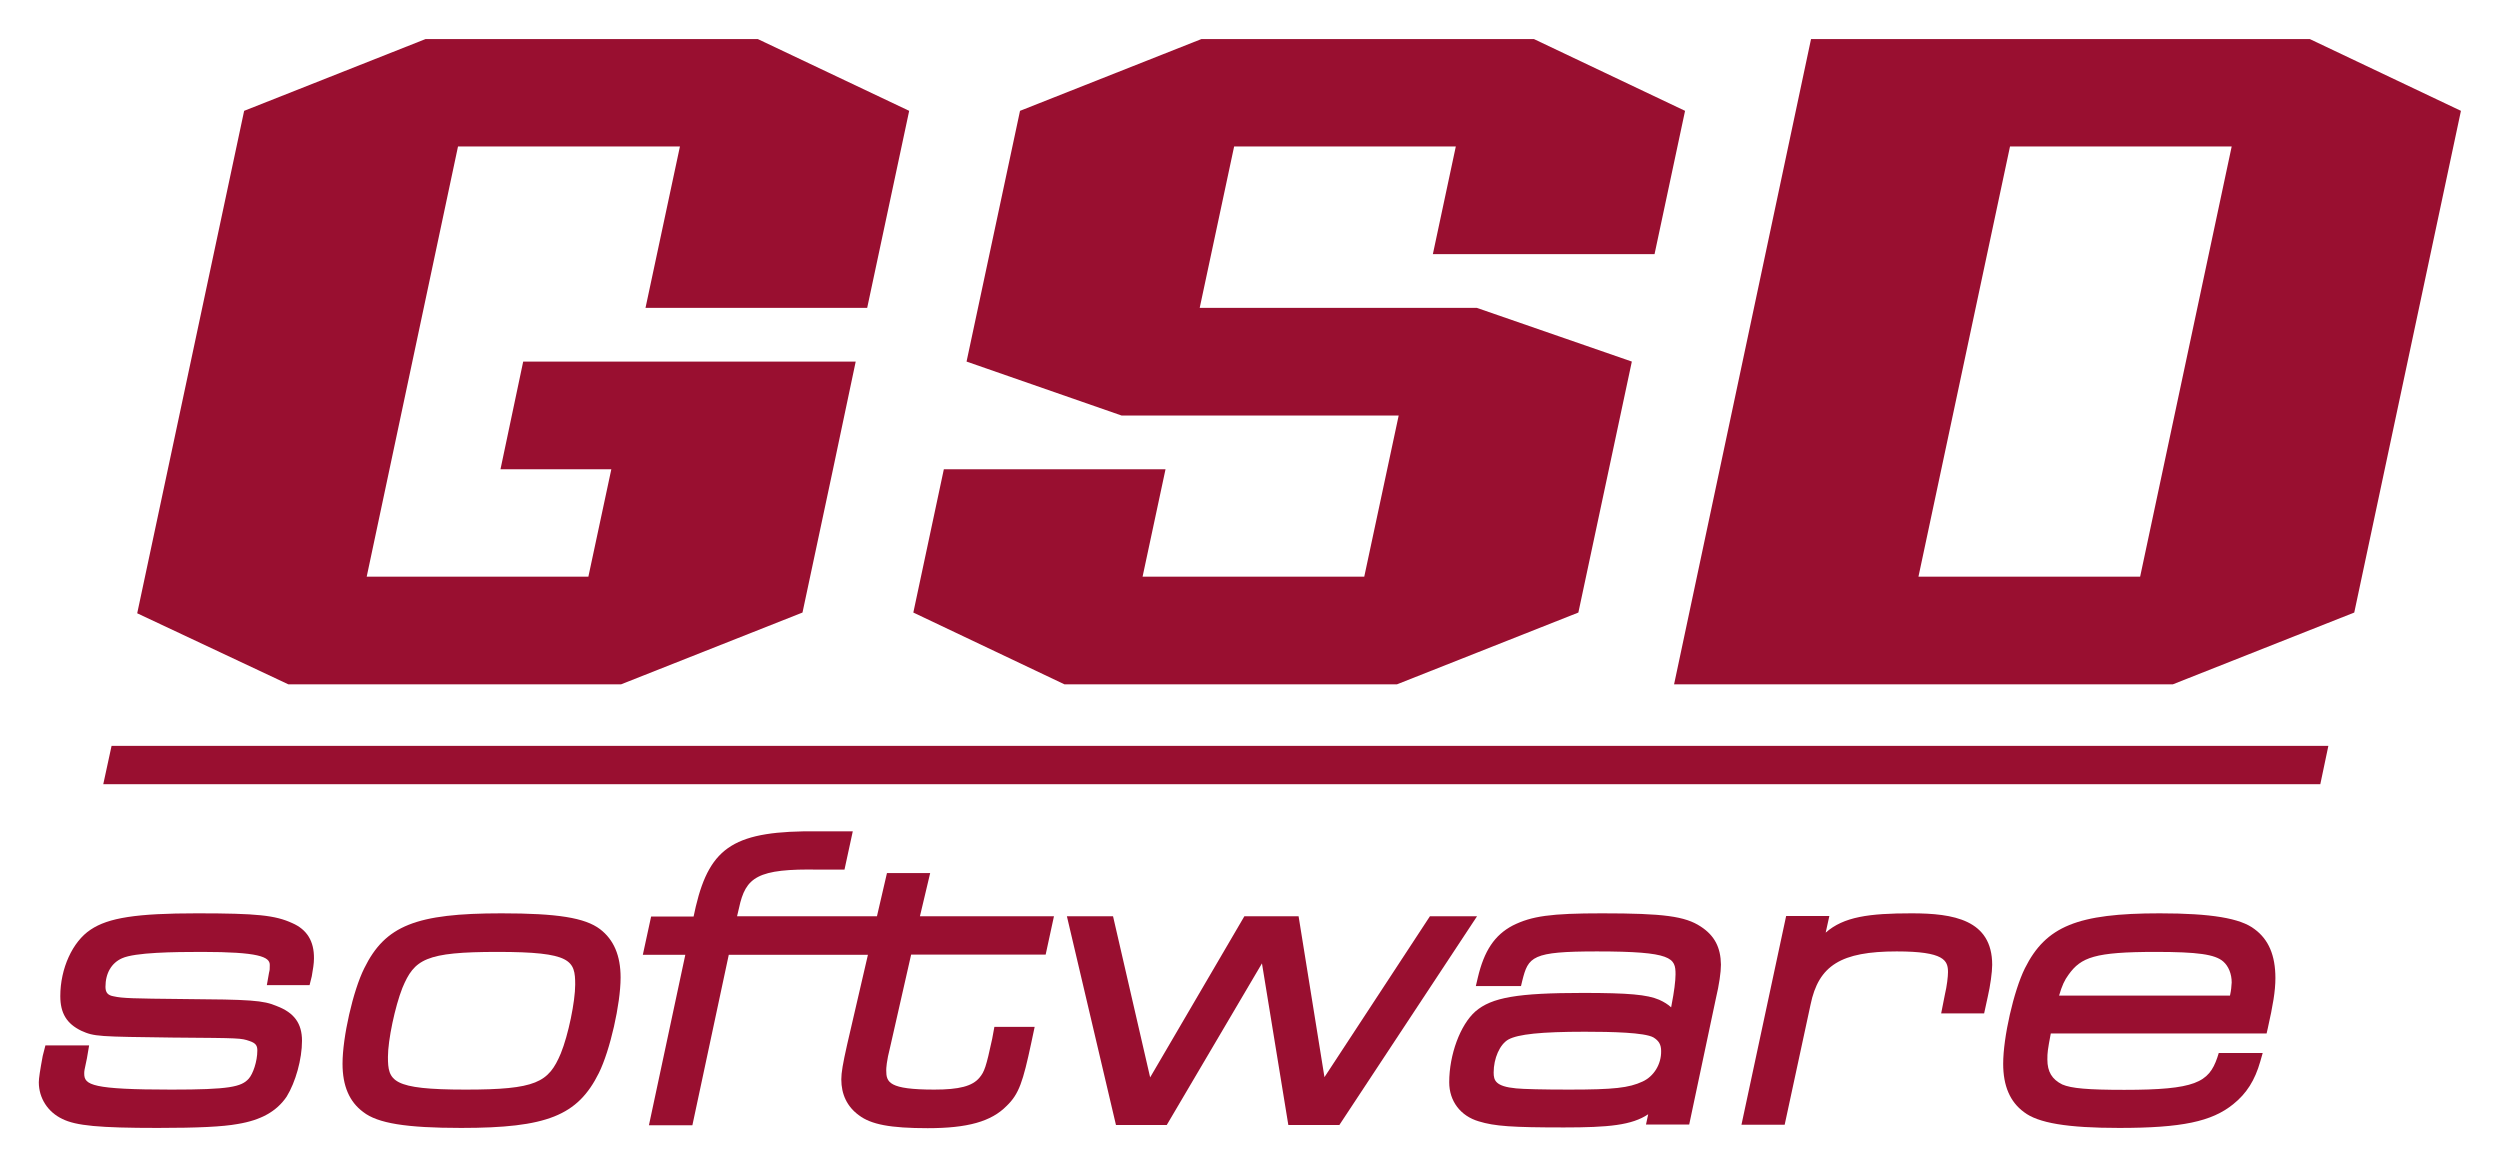
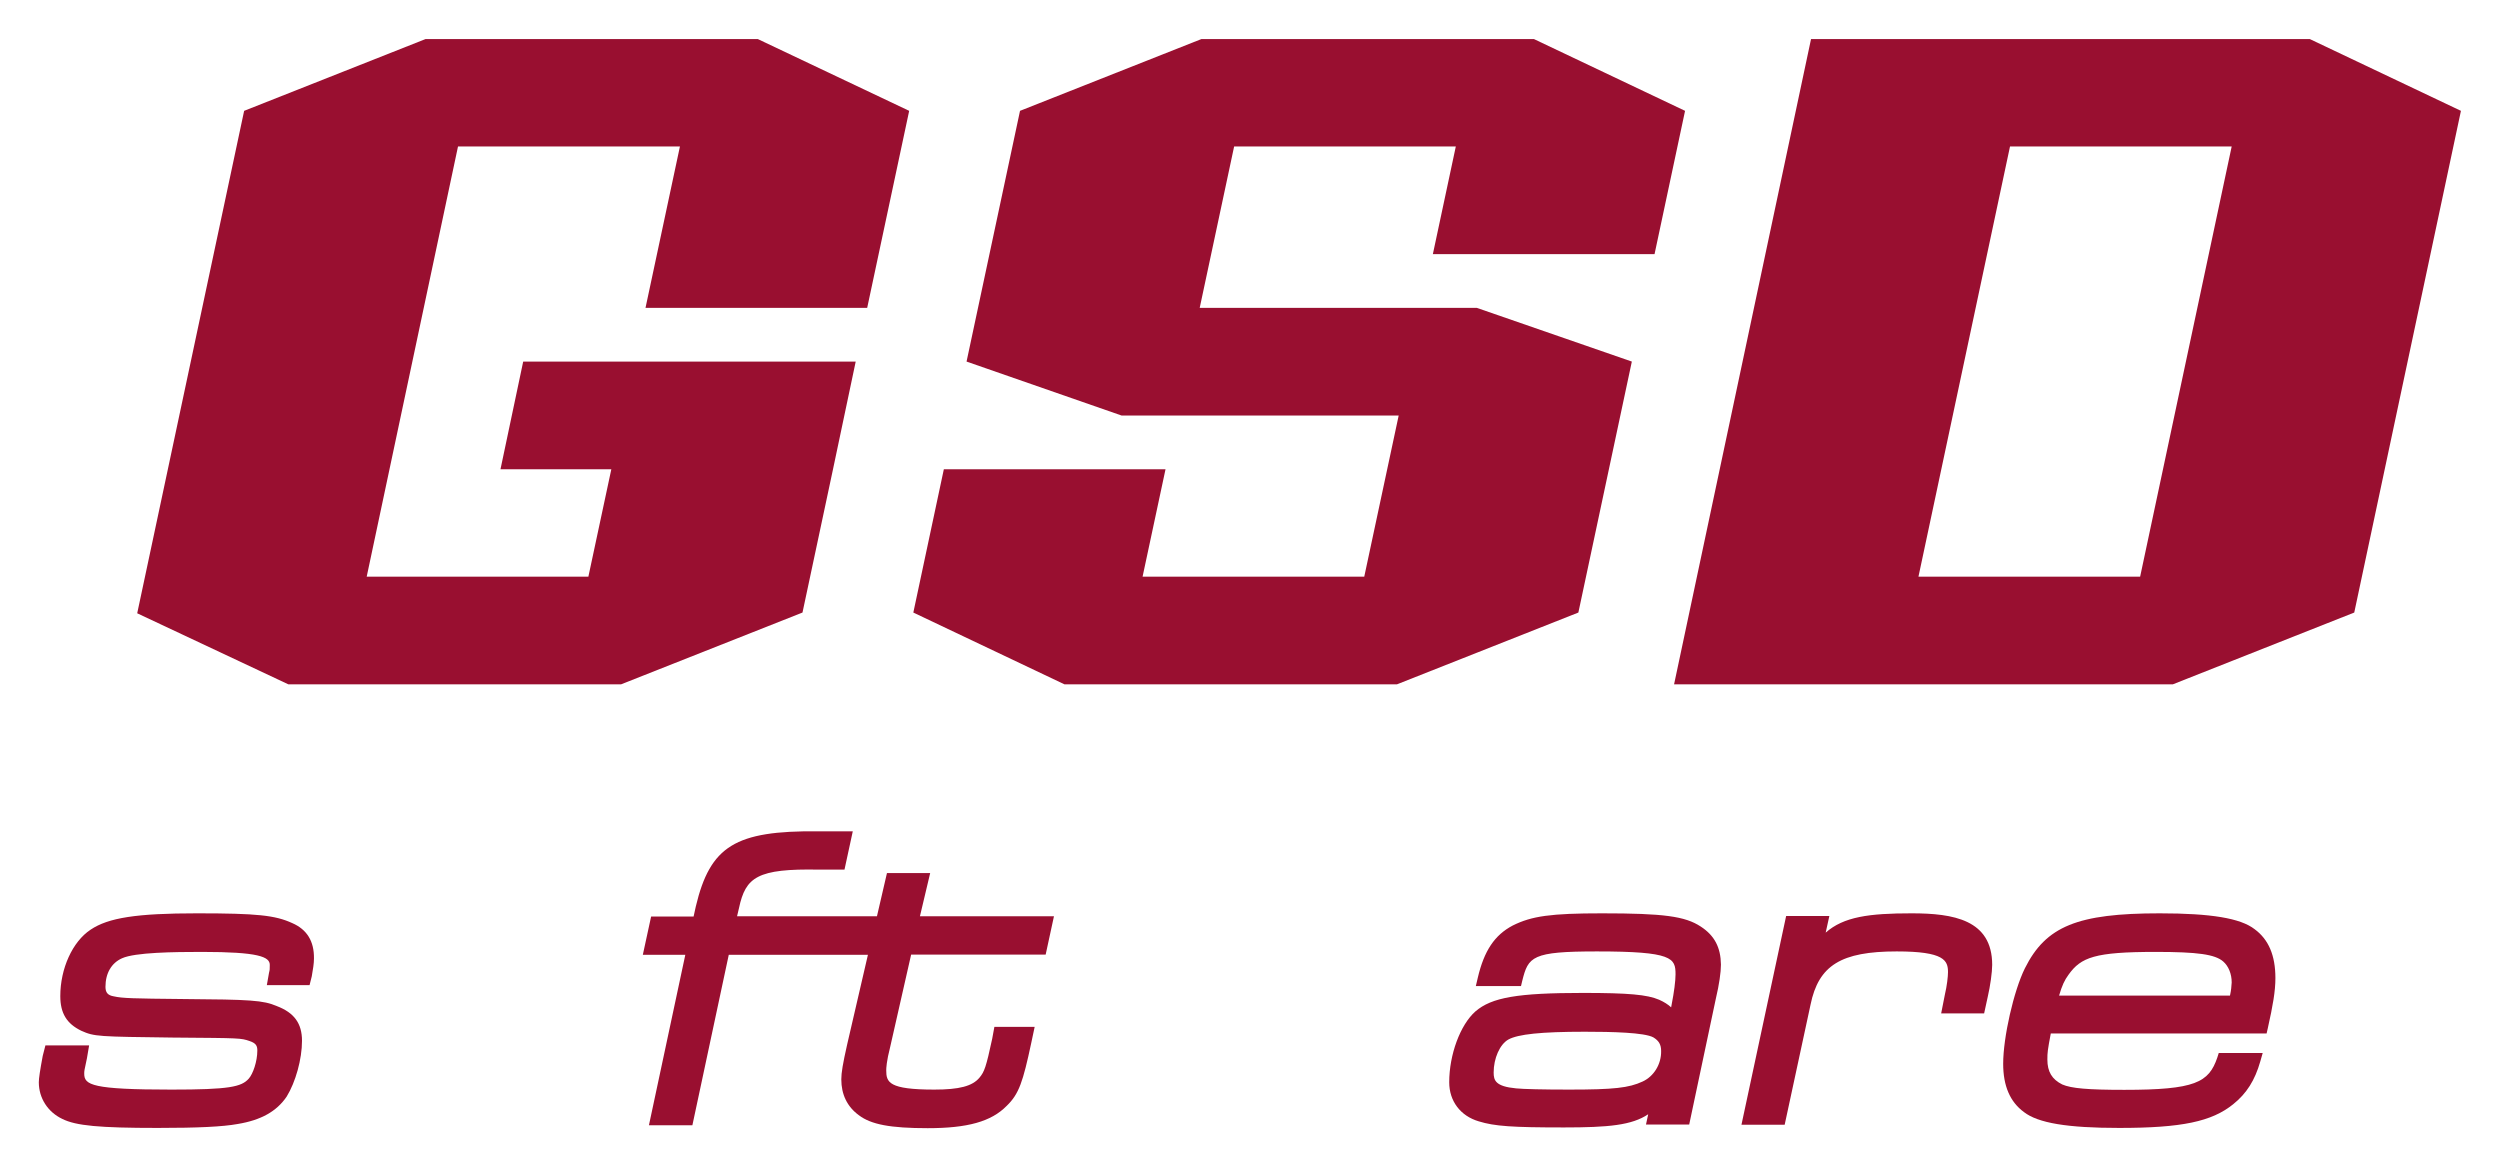
<svg xmlns="http://www.w3.org/2000/svg" version="1.1" id="Ebene_1" x="0px" y="0px" viewBox="0 0 1024 478" style="enable-background:new 0 0 1024 478;" xml:space="preserve">
  <style type="text/css">
	.st0{fill:#990F30;}
</style>
  <g>
    <path class="st0" d="M119.7,378.1c-7-3.2-14.3-4-39-4c-24.8,0-36.3,1.8-43.6,6.7c-7.4,4.9-12.4,15.9-12.4,27.2   c0,7,2.6,11.3,8.6,14.2c5.4,2.4,6.6,2.4,38.3,2.8l0.7,0c26.1,0.2,26.4,0.2,29.9,1.4c2.7,0.9,3.2,2,3.2,3.9c0,4.5-1.8,9.6-3.5,11.5   c-3,3.4-8,4.5-31.7,4.5c-32.5,0-35.7-1.9-35.7-6.5c0-1.2,0-1.2,1.1-6.3l0.9-5.3H18.6l-1.1,4.3c-1.1,5.9-1.6,9.2-1.6,10.8   c0,6.5,3.7,12.2,9.6,15c5.6,2.8,15.1,3.7,39.1,3.7c16.5,0,26.6-0.5,32.7-1.6c9.7-1.6,16-5.2,20.1-11.2c3.7-6,6.3-15.4,6.3-22.9   c0-7.1-3.2-11.5-10.3-14.2c-5.6-2.4-10.7-2.7-38.7-2.9c-20.1-0.2-24.6-0.3-28.1-1.1c-2.4-0.4-3.4-1.5-3.4-3.9   c0-5.6,2.5-9.8,6.8-11.7c5.3-2.4,21.2-2.6,32.7-2.6c23.2,0,27.8,2,27.8,5.3c0,1.9,0,2-0.3,3.2l-0.9,5.1h17.5l0.9-3.6   c0.5-2.9,0.9-5.2,0.9-7.3C128.7,385.5,125.7,380.7,119.7,378.1z" />
-     <path class="st0" d="M245.8,380.6L245.8,380.6c-6.2-4.7-17.5-6.5-40.4-6.5c-35,0-47.6,5-56.2,22.5c-4.6,9.2-8.9,28.2-8.9,39.1   c0,9.1,2.8,15.6,8.5,19.8c5.9,4.6,17.5,6.5,40.1,6.5c35.1,0,47.7-5,56.4-22.5c4.6-9.3,8.9-28.3,8.9-39.1   C254.2,391.4,251.4,384.9,245.8,380.6z M229.7,431.5c-5,11.9-10.1,14.8-39,14.8c-30.3,0-31.8-3.5-31.8-13.4   c0-6.9,2.9-20.6,5.9-28.2c4.9-11.8,9.4-14.8,39-14.8c30.3,0,31.8,3.5,31.8,13.4C235.6,410.2,232.8,423.9,229.7,431.5z" />
    <path class="st0" d="M381,357.6h-17.7l-4.1,17.7h-17.6H340h-38.1l0.8-3.4c2.7-12.6,7.4-16.2,32.8-15.7h10.4l3.4-15.7H335   c-33.8-0.3-44.1,6-50,30.8l-0.9,4.1h-17.4l-3.4,15.7h17.4l-14.9,69.8h17.8l14.9-69.8h38h1.7h17.3l-8.5,36.7   c-1.8,8-2.4,11.6-2.4,14.3c0,6.2,2.4,11.2,7.2,14.7c5,3.8,12.9,5.3,28.2,5.3c16.3,0,26-2.7,32.3-9.1c5.1-4.9,6.7-9.9,10.1-25.8   l1.4-6.6h-16.5l-0.9,4.9c-2.5,11.6-3.2,13.5-5.2,15.9c-2.9,3.5-8.3,4.9-18.5,4.9c-18.7,0-19.7-3-19.7-7.9c0-0.8,0.1-3.7,1.6-9.5   l8.6-37.9h55.1l3.4-15.7h-54.9L381,357.6z" />
-     <polygon class="st0" points="585.7,375.3 542.5,441.2 531.9,375.3 509.7,375.3 471.1,441.3 455.9,375.3 437,375.3 457.1,460.8    477.9,460.8 516.9,394.6 527.7,460.8 548.6,460.8 605,375.3  " />
    <path class="st0" d="M696.6,379.5c-6.4-4.2-15.1-5.4-40.4-5.4c-21,0-28.8,1.1-36.6,5c-7.4,3.9-11.7,10.3-14.3,21.4l-0.8,3.4H623   l0.5-2.1c2.5-10,3.9-12.1,30.6-12.1c31,0,32.2,2.7,32.2,9.4c0,2.7-0.6,7.3-1.6,12.4l-0.2,1.1c-1.3-1.2-2.9-2.2-4.9-3.1   c-4.9-2.1-12.5-2.8-31.2-2.8c-26.7,0-37.4,1.8-44.1,7.6c-6.2,5.5-10.7,17.7-10.7,29c0,7.7,4.6,13.8,12.1,16   c6.5,2,13.6,2.5,34.9,2.5c18.2,0,27.8-0.9,34.5-5.4l-0.9,4.2h17.7l10.9-51.5c1.4-5.9,2.1-10.9,2.1-14   C704.8,388.1,702.3,383.2,696.6,379.5z M672.8,443L672.8,443c-5.6,2.6-11.7,3.3-30.1,3.3c-10.6,0-18.9-0.2-21.7-0.5   c-8.5-0.8-9.2-3.3-9.2-6.5c0-5.8,2.5-11.5,6-13.5c4-2.2,13.4-3.2,31.3-3.2c11.1,0,24.4,0.3,28.1,2.3c2.3,1.4,3.2,3,3.2,5.6   C680.5,435.9,677.4,440.9,672.8,443z" />
    <path class="st0" d="M783,374.1c-17.5,0-27.8,1.4-35.2,7.9l1.5-6.8h-17.7l-18.3,85.5H731l10.6-49.2c3.3-16.1,12.5-21.8,35.3-21.8   c19.5,0,21,3.7,21,8.5c0,1.7-0.4,5.5-1.3,9.3l-1.5,7.6h17.6l1.5-6.9c1-4.3,1.8-10,1.8-13C816,376.7,800.1,374.1,783,374.1z" />
    <path class="st0" d="M923.5,380.6c-5.8-4.5-17.8-6.5-38.9-6.5c-33.7,0-46.6,5.3-55.2,22.5c-4.6,9.3-8.9,28.3-8.9,39.1   c0,9.1,2.8,15.6,8.5,19.8c5.8,4.5,17.8,6.5,39,6.5c25.7,0,37.9-2.6,46.7-9.7c5.5-4.4,8.9-9.8,11.1-17.5l1-3.5h-18l-0.6,1.9   c-3.5,10.2-9,13.2-38.1,13.2c-15,0-21.7-0.6-25.4-2.2c-4.2-2.1-6.1-5.2-6.1-10.2c0-2.9,0.1-3.8,1.4-10.7h88.4l0.5-2.2   c2.1-9.4,3.1-15.1,3.1-20.5C932,391.3,929.2,384.8,923.5,380.6z M913.4,407.8h-70c1.2-4.1,2.2-6.3,3.9-8.6l0,0   c5.1-7.1,10.7-9.3,35.6-9.3c17.3,0,24.3,1,27.7,3.9c2.2,1.9,3.5,5.1,3.5,8.6C914,404.1,913.9,405.5,913.4,407.8z" />
    <path class="st0" d="M946.1,16H741.8l-56.1,264.3H890l74.3-29.4L1008,45.4L946.1,16z M876.6,236.2h-90.8L823.3,60h90.8L876.6,236.2   z" />
    <polygon class="st0" points="254.4,280.3 328.7,250.9 341.2,192.2 341.2,192.2 350.5,148.1 214.3,148.1 205,192.2 250.4,192.2    241,236.2 150.2,236.2 187.6,60 278.5,60 264.4,126.1 355.2,126.1 372.4,45.4 310.4,16 174.3,16 100,45.4 56.2,251.2 118.1,280.3     " />
    <polygon class="st0" points="572.2,280.3 646.5,250.9 668.4,148.1 604.9,126.1 491.4,126.1 505.5,60 596.3,60 586.9,104.1    677.7,104.1 690.2,45.4 628.3,16 492.1,16 417.8,45.4 395.9,148.1 459.4,170.2 572.9,170.2 558.8,236.2 468,236.2 477.4,192.2    386.6,192.2 374.1,250.9 436,280.3  " />
-     <polygon class="st0" points="42.3,321.2 950.4,321.2 953.7,305.5 45.7,305.5  " />
  </g>
</svg>